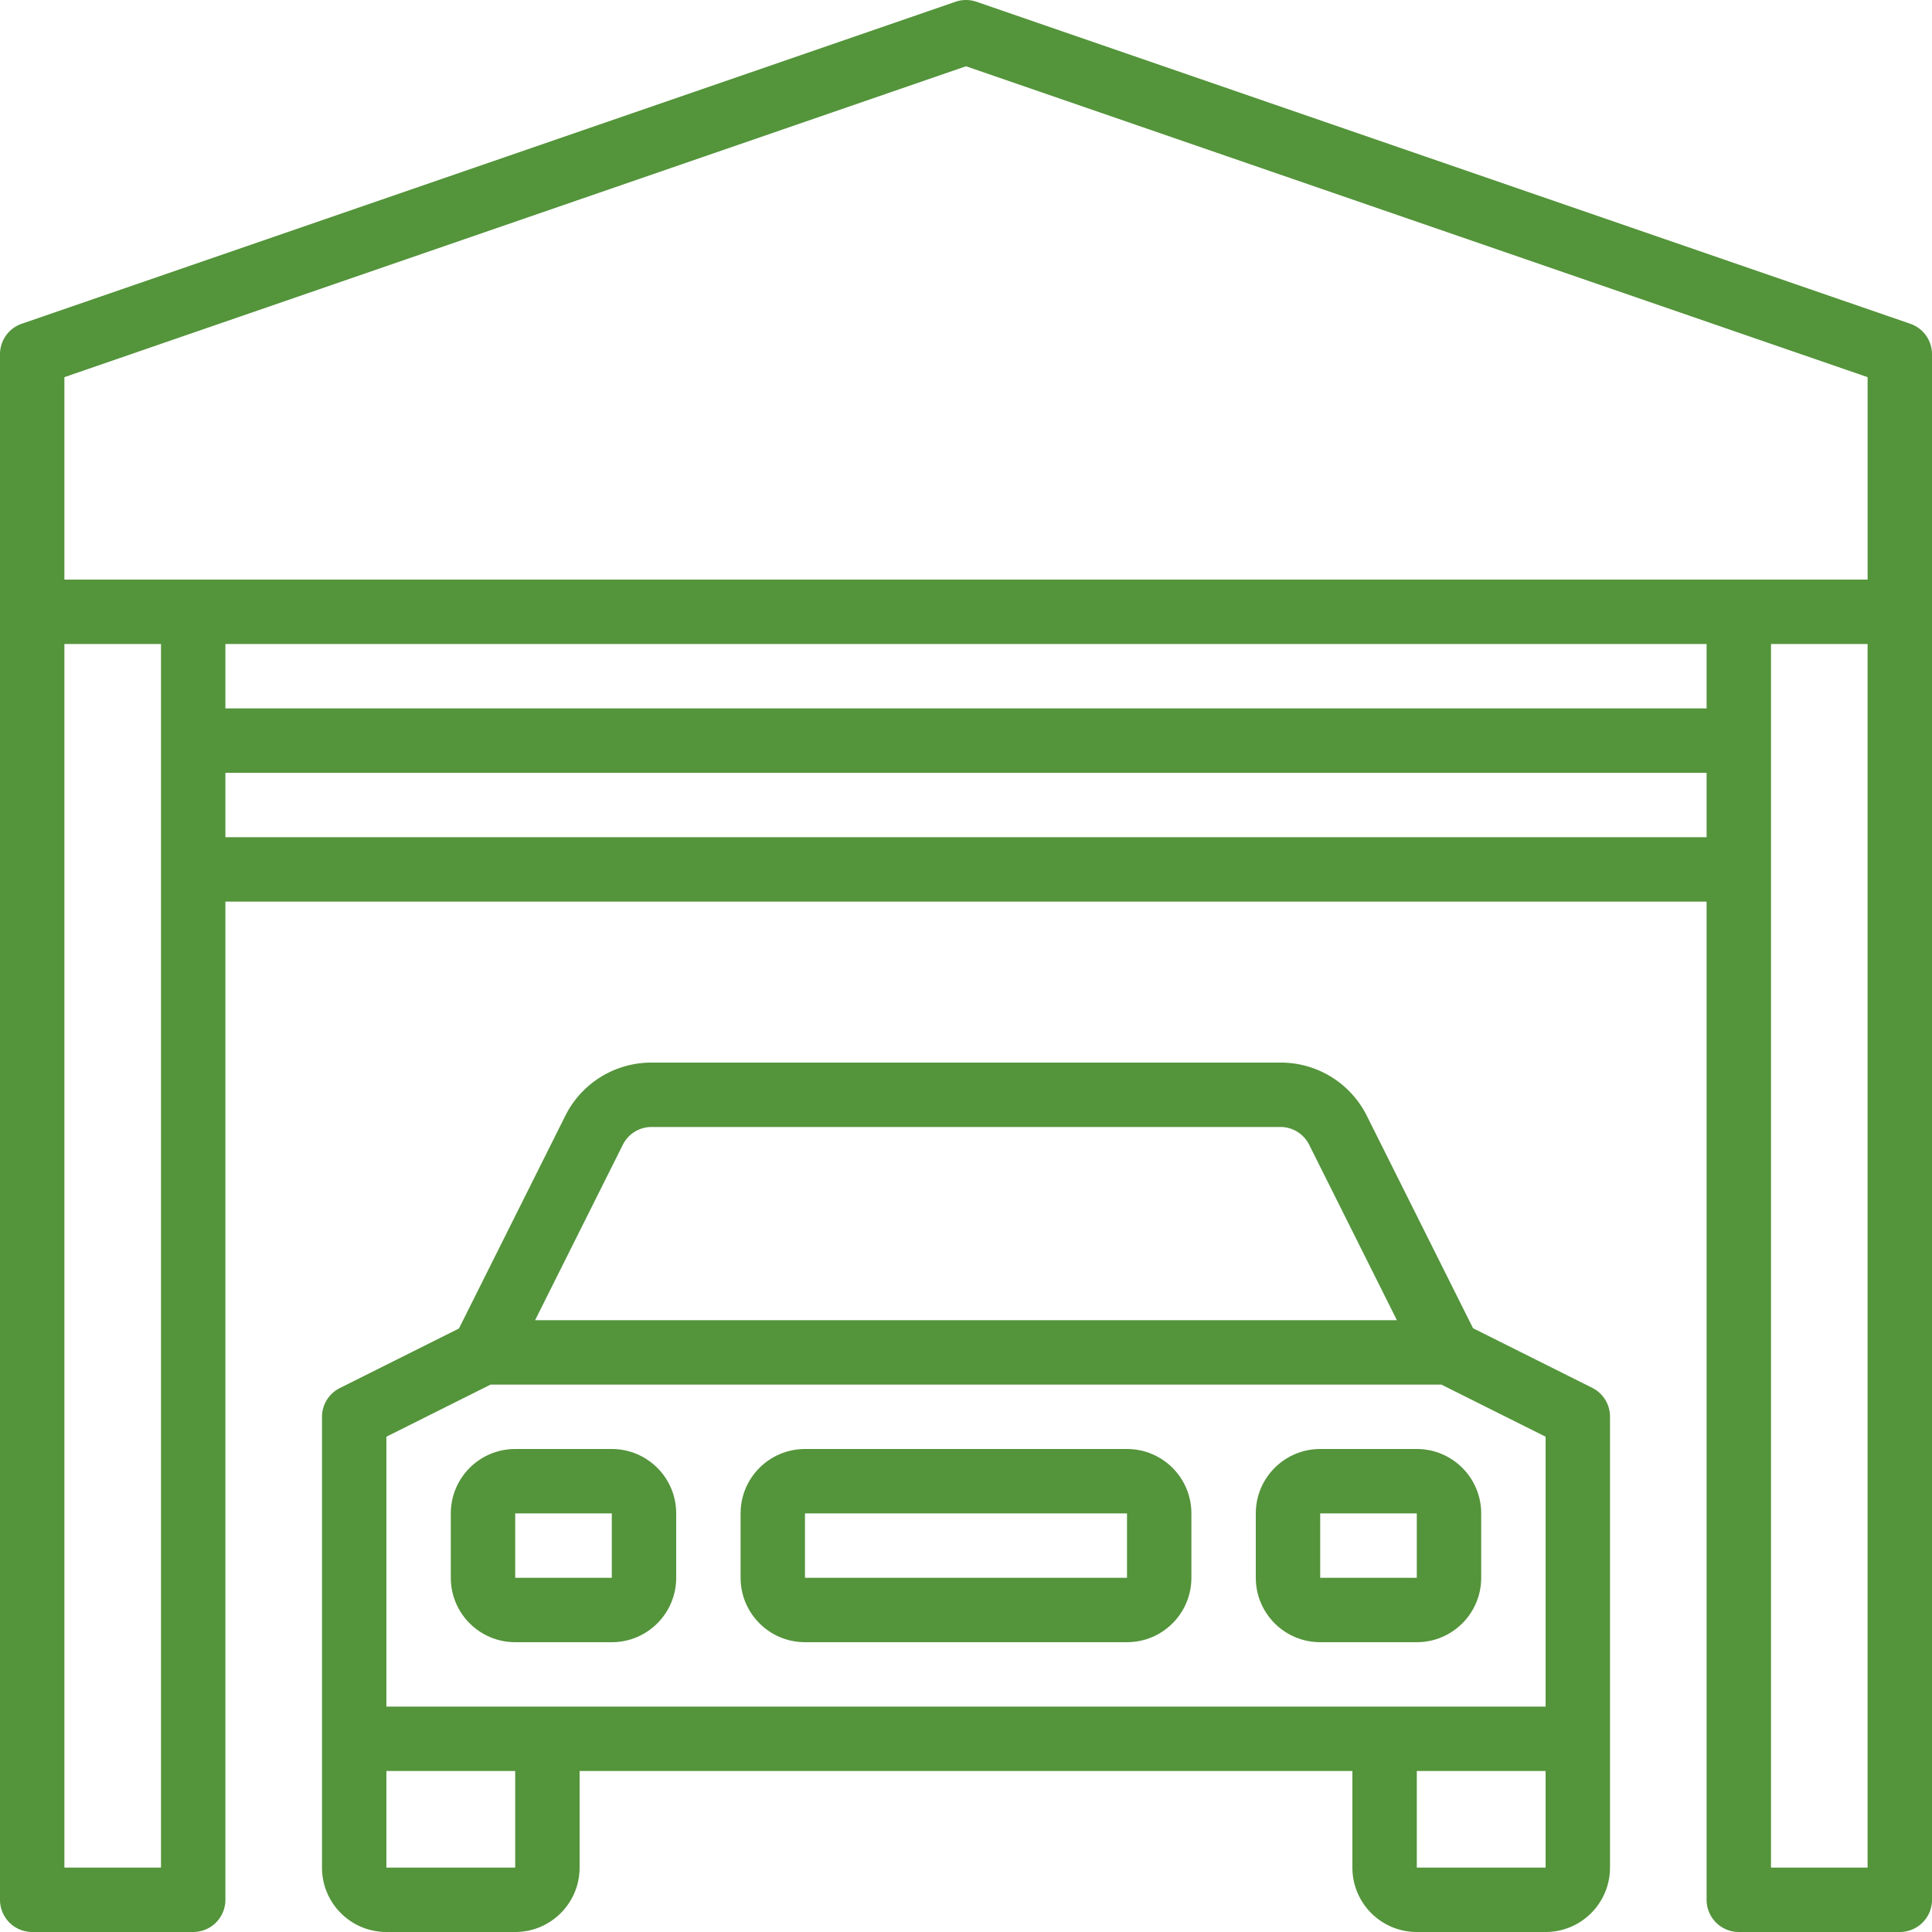
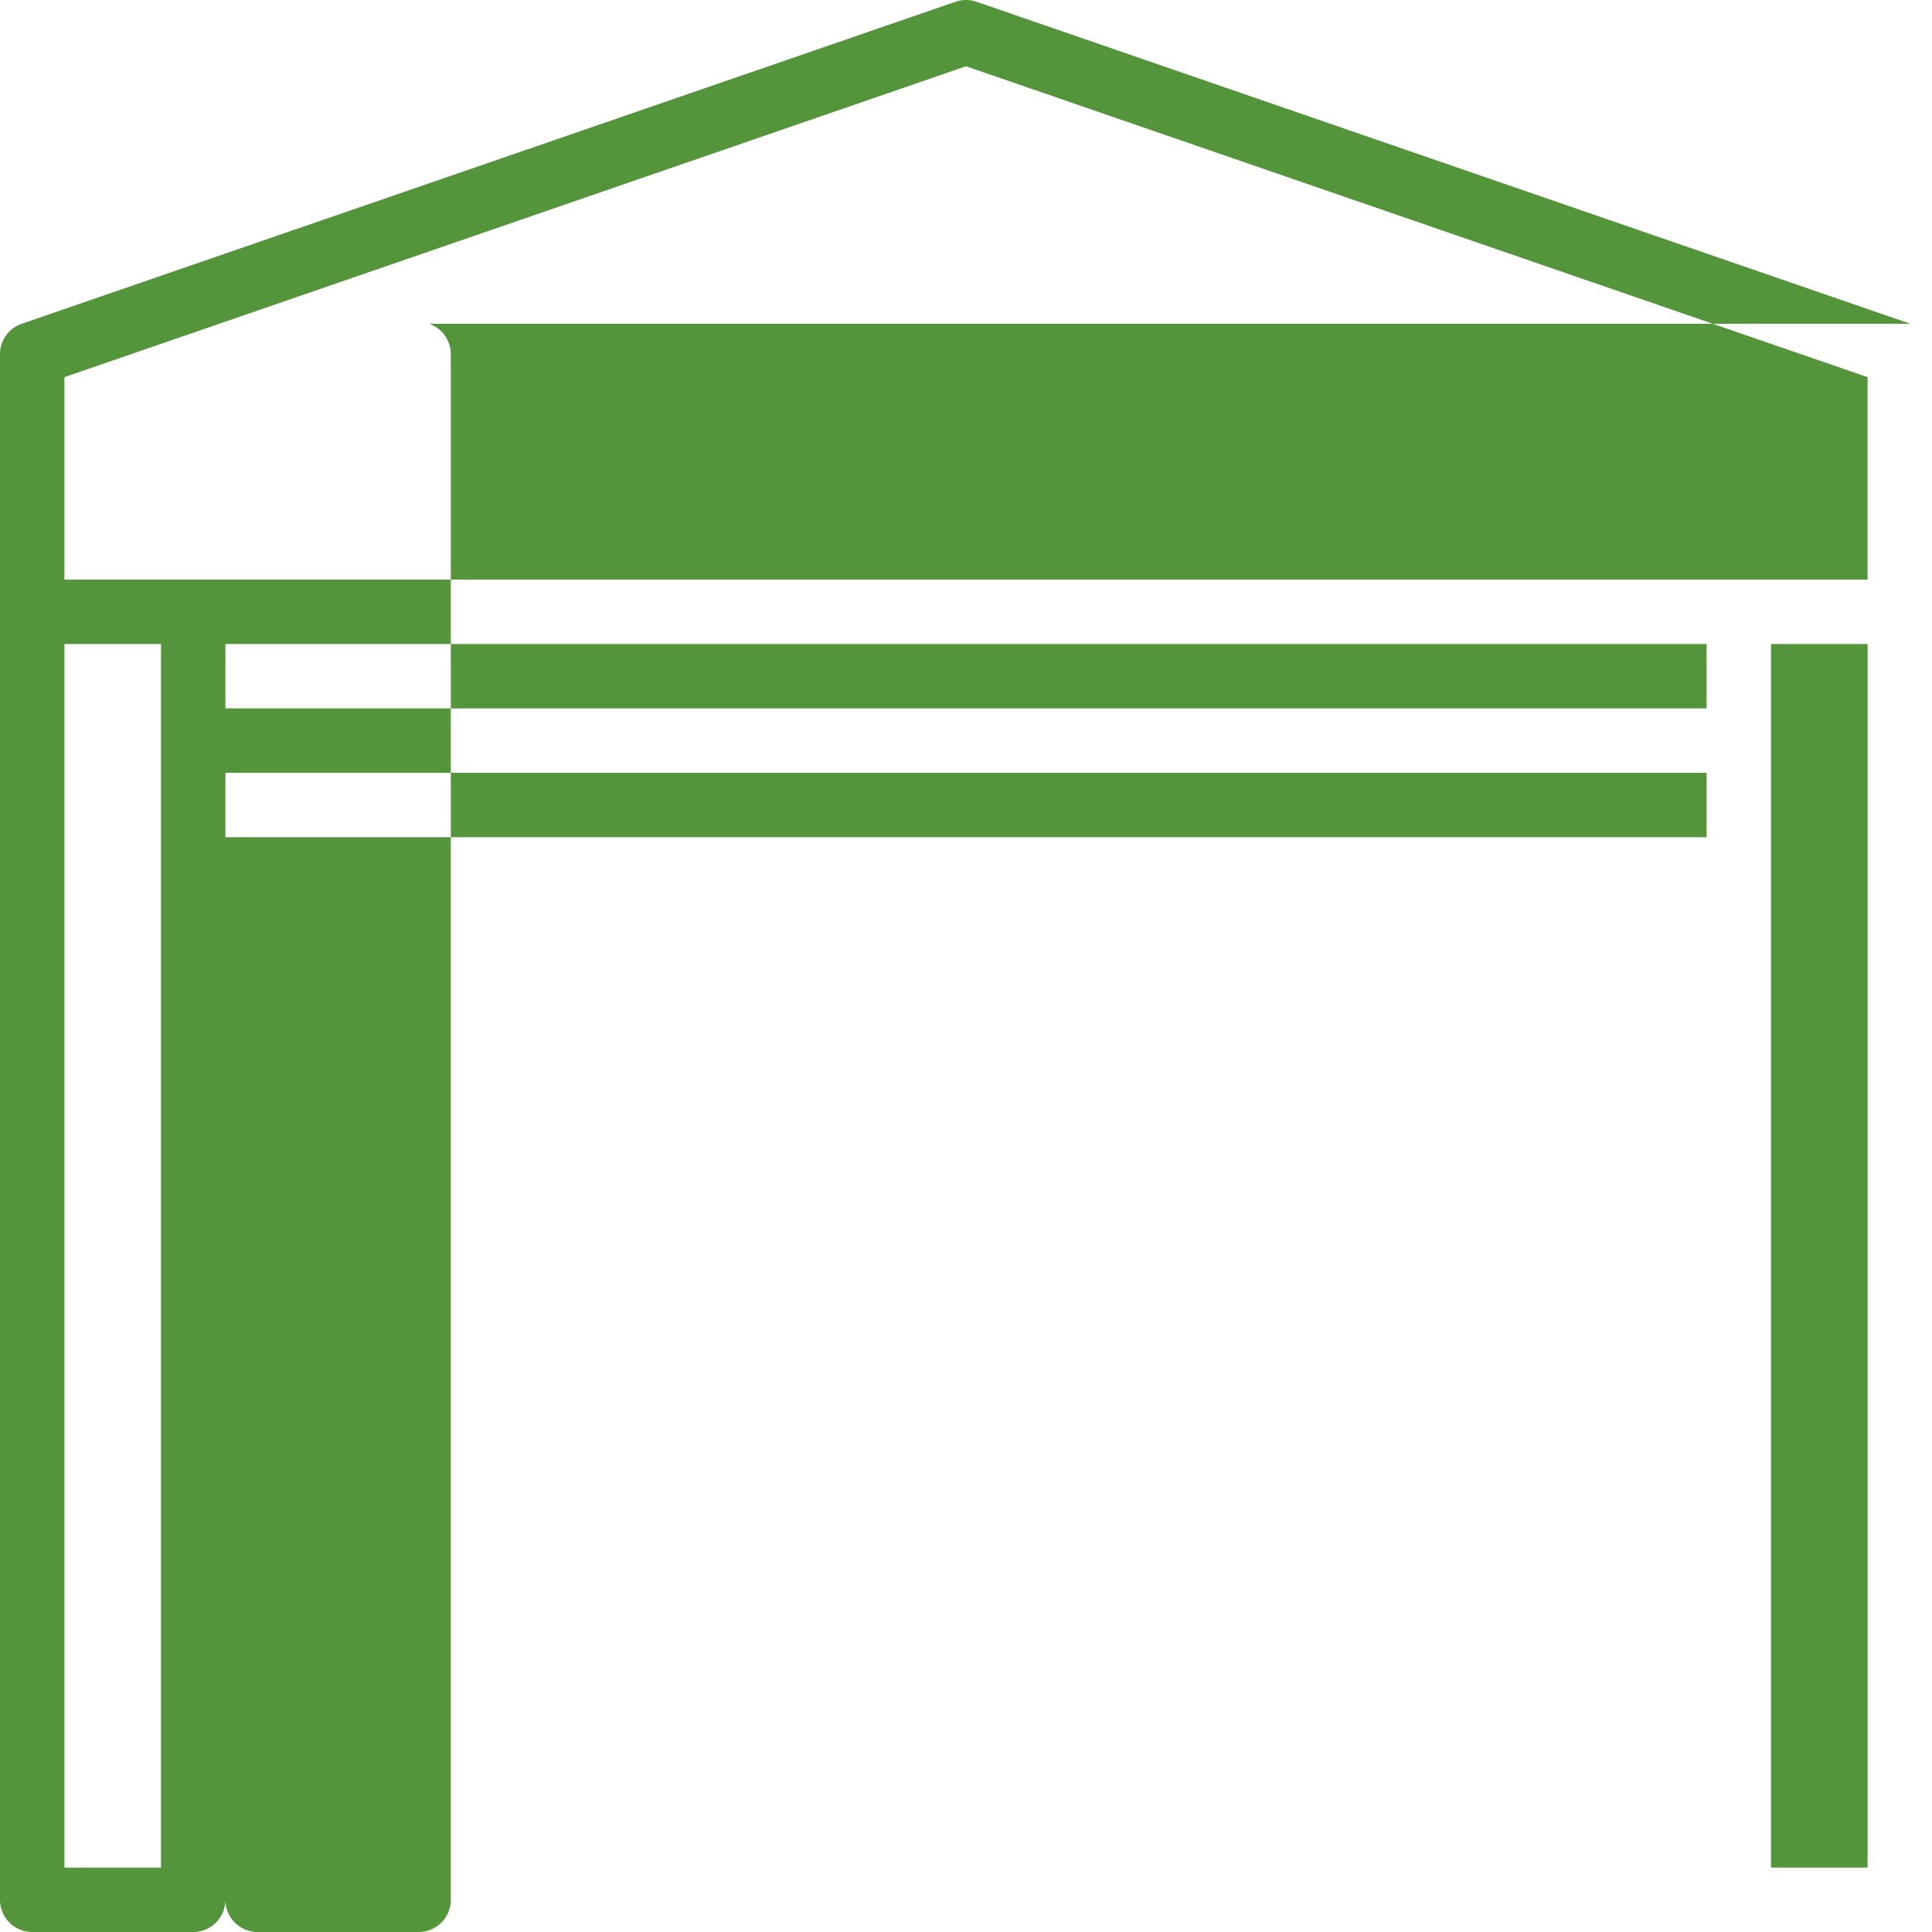
<svg xmlns="http://www.w3.org/2000/svg" version="1.1" width="512" height="512" x="0" y="0" viewBox="0 0 480 480" style="enable-background:new 0 0 512 512" xml:space="preserve" class="">
  <g>
-     <path d="m474.608 80.439-232-80a7.996 7.996 0 0 0-5.216 0l-232 80A7.999 7.999 0 0 0 0 87.999v384a8 8 0 0 0 8 8h40a8 8 0 0 0 8-8v-248h368v248a8 8 0 0 0 8 8h40a8 8 0 0 0 8-8v-384a7.999 7.999 0 0 0-5.392-7.56zM40 215.999v248H16v-304h24v56zm384-8H56v-16h368v16zm0-32H56v-16h368v16zm40 288h-24v-304h24v304zm0-320H16V93.703l224-77.24 224 77.24v50.296z" fill="#54943b" opacity="1" data-original="#000000" class="" />
-     <path d="m395.576 344.799-29.6-14.8-26.4-52.8a23.873 23.873 0 0 0-21.464-13.2H161.888a23.872 23.872 0 0 0-21.464 13.264l-26.4 52.8-29.6 14.8A8 8 0 0 0 80 351.999v112c0 8.837 7.163 16 16 16h32c8.837 0 16-7.163 16-16v-24h192v24c0 8.837 7.163 16 16 16h32c8.837 0 16-7.163 16-16v-112a7.999 7.999 0 0 0-4.424-7.2zm-240.84-60.376a7.95 7.95 0 0 1 7.152-4.424h156.224a7.95 7.95 0 0 1 7.152 4.424l21.792 43.576H132.944l21.792-43.576zM128 463.999H96v-24h32v24zm256 0h-32v-24h32v24zm0-40H96v-67.056l25.888-12.944h236.224L384 356.943v67.056z" fill="#54943b" opacity="1" data-original="#000000" class="" />
-     <path d="M152 359.999h-24c-8.837 0-16 7.163-16 16v16c0 8.837 7.163 16 16 16h24c8.837 0 16-7.163 16-16v-16c0-8.837-7.163-16-16-16zm0 32h-24v-16h24v16zM352 359.999h-24c-8.837 0-16 7.163-16 16v16c0 8.837 7.163 16 16 16h24c8.837 0 16-7.163 16-16v-16c0-8.837-7.163-16-16-16zm0 32h-24v-16h24v16zM280 359.999h-80c-8.837 0-16 7.163-16 16v16c0 8.837 7.163 16 16 16h80c8.837 0 16-7.163 16-16v-16c0-8.837-7.163-16-16-16zm0 32h-80v-16h80v16z" fill="#54943b" opacity="1" data-original="#000000" class="" />
+     <path d="m474.608 80.439-232-80a7.996 7.996 0 0 0-5.216 0l-232 80A7.999 7.999 0 0 0 0 87.999v384a8 8 0 0 0 8 8h40a8 8 0 0 0 8-8v-248v248a8 8 0 0 0 8 8h40a8 8 0 0 0 8-8v-384a7.999 7.999 0 0 0-5.392-7.56zM40 215.999v248H16v-304h24v56zm384-8H56v-16h368v16zm0-32H56v-16h368v16zm40 288h-24v-304h24v304zm0-320H16V93.703l224-77.24 224 77.24v50.296z" fill="#54943b" opacity="1" data-original="#000000" class="" />
  </g>
</svg>